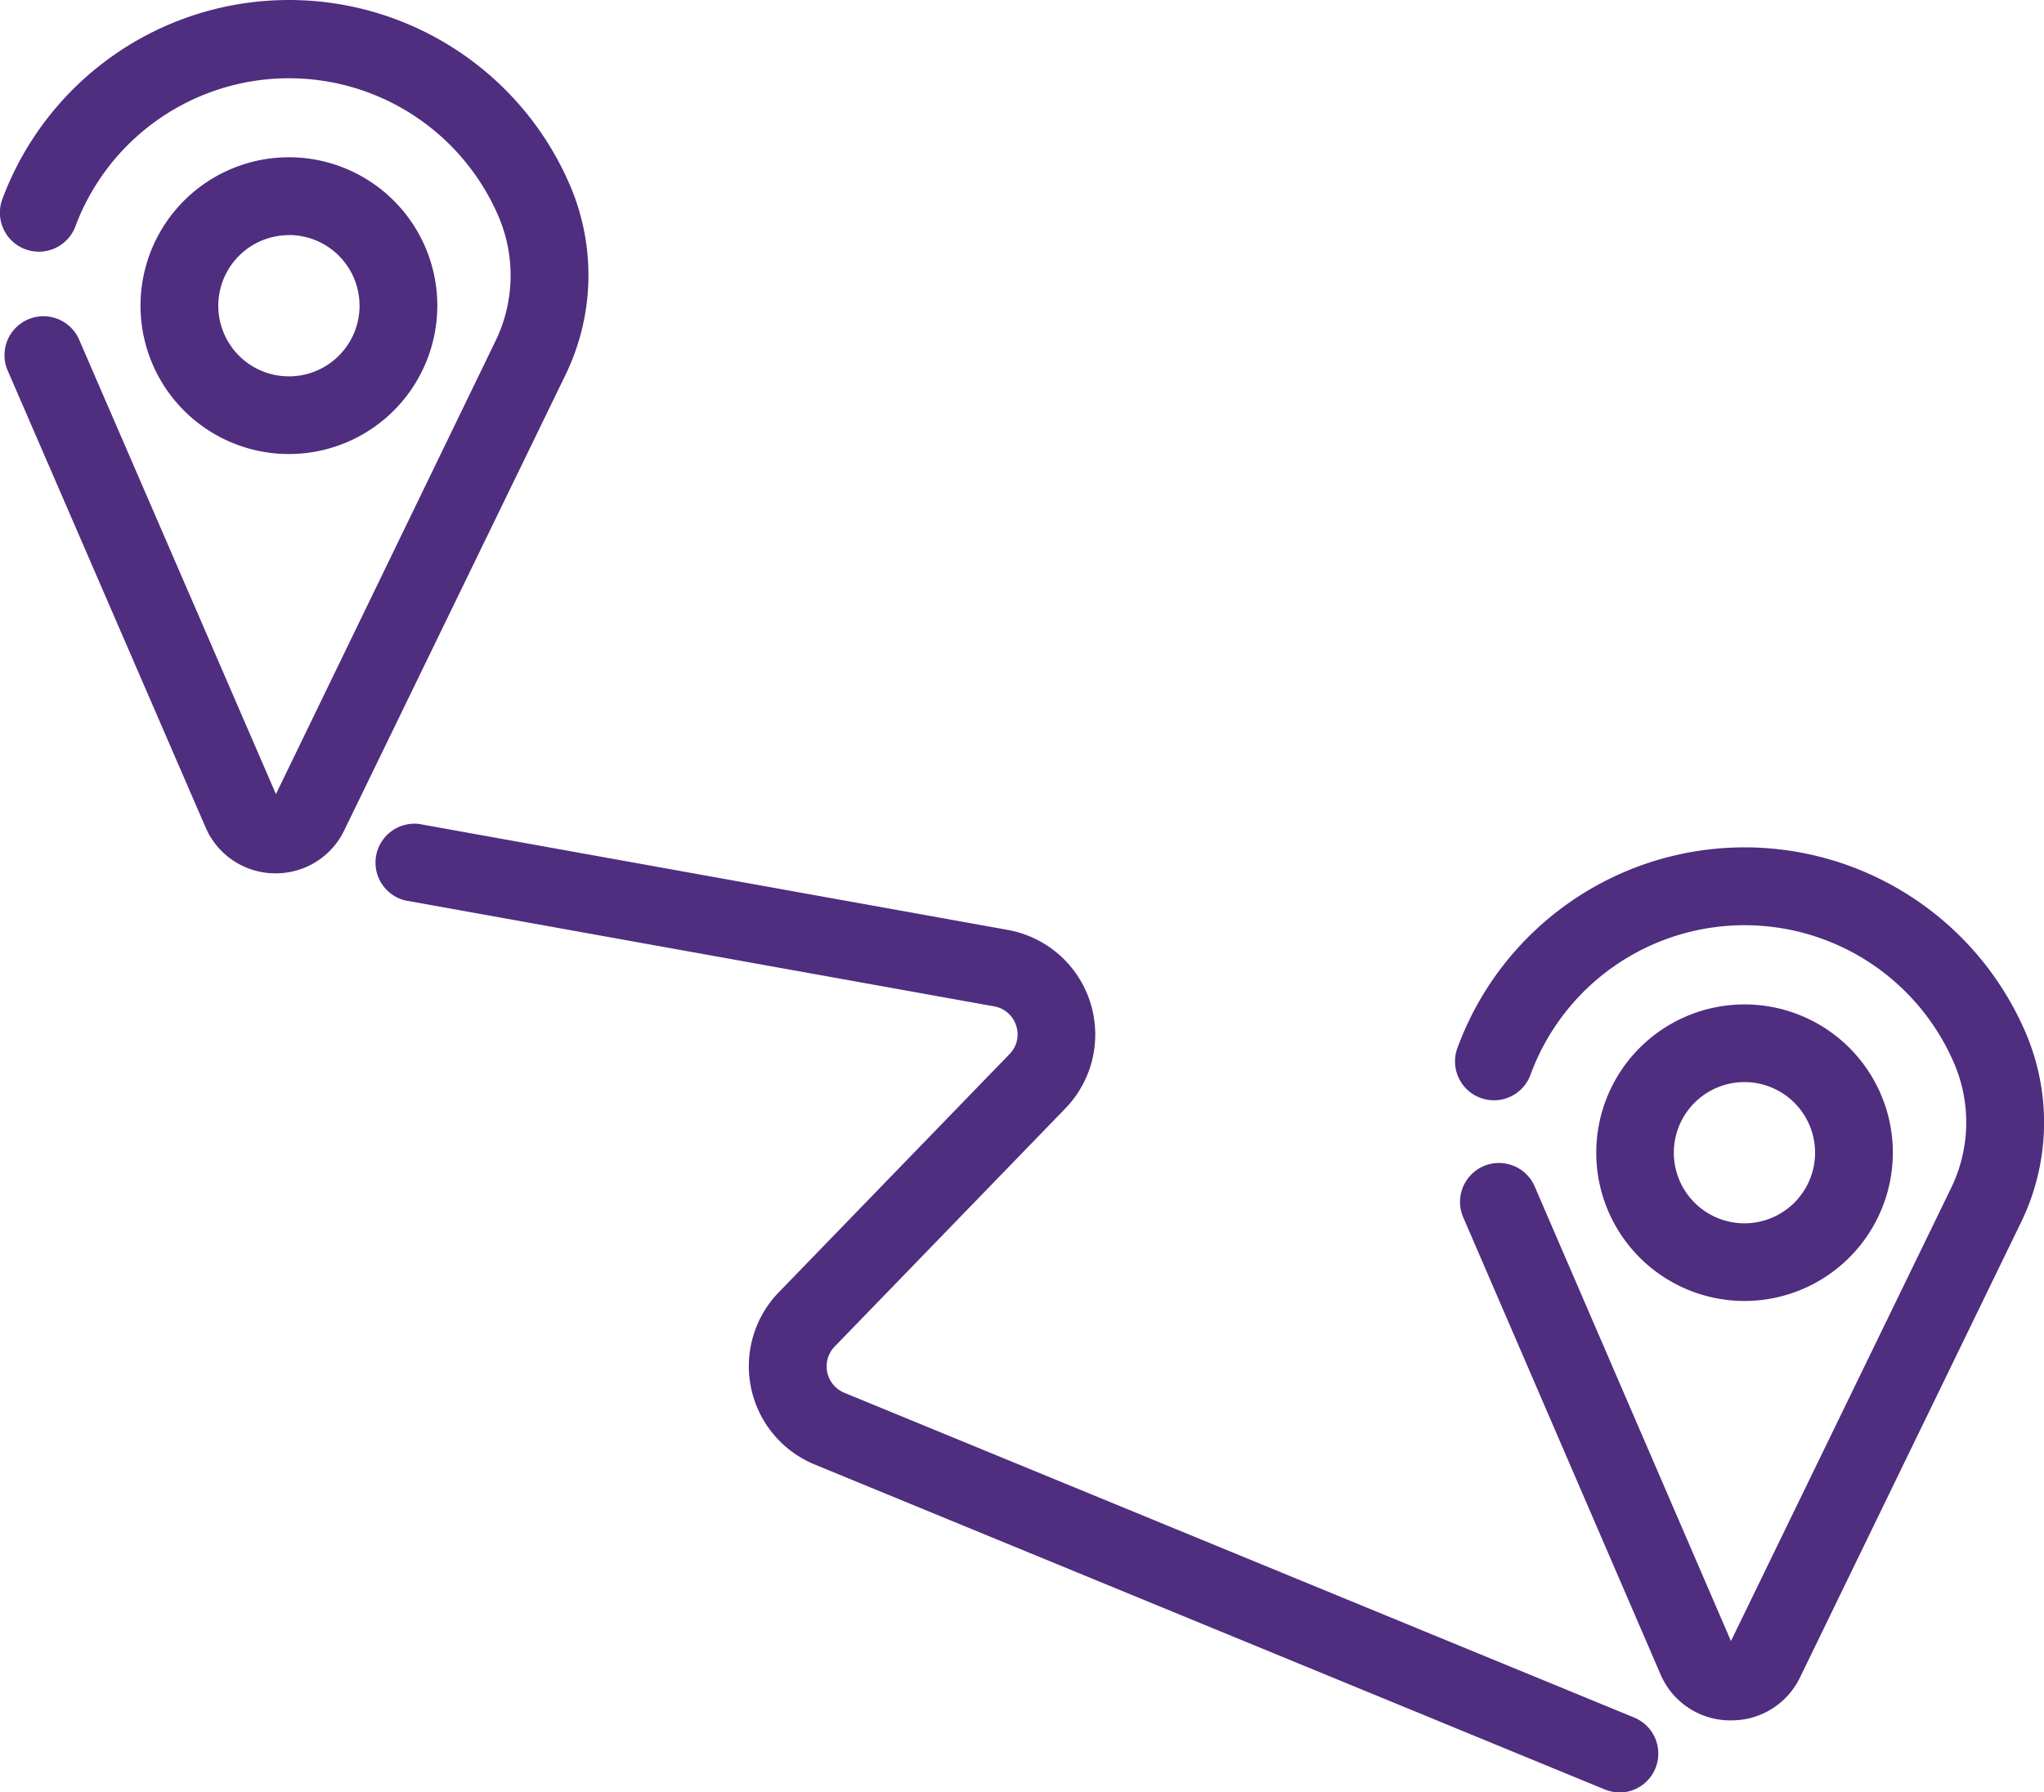
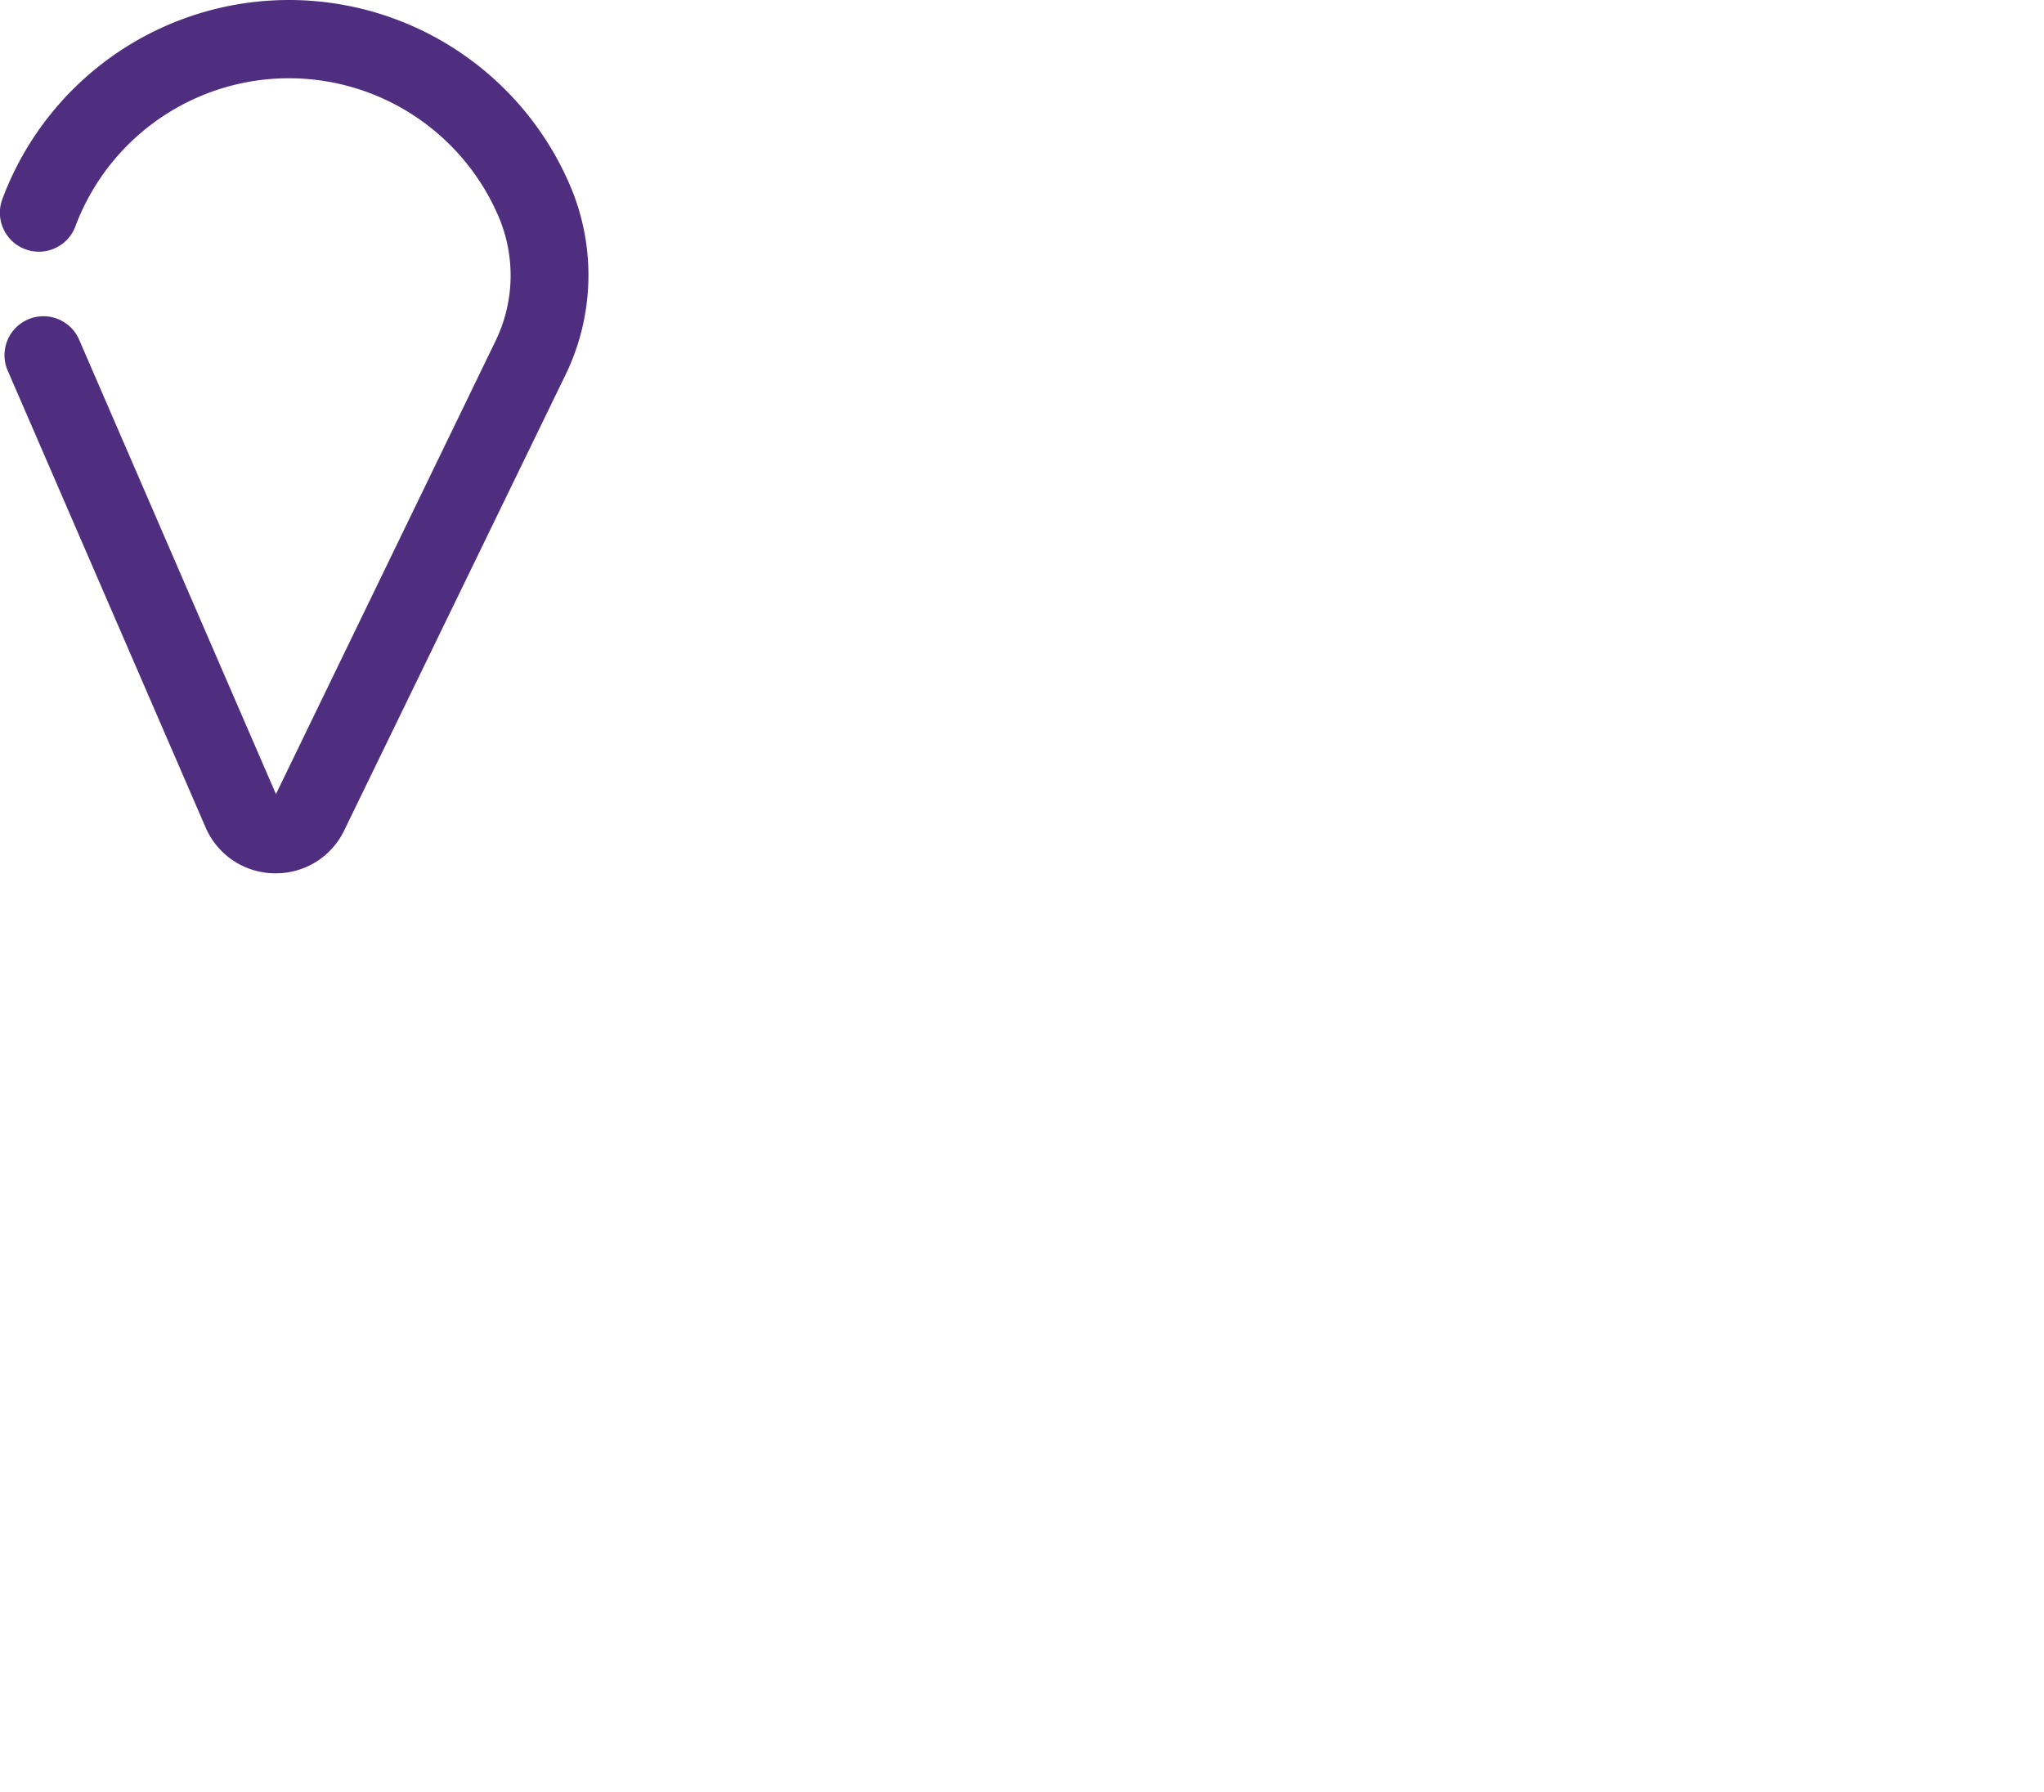
<svg xmlns="http://www.w3.org/2000/svg" id="Layer_1" data-name="Layer 1" viewBox="0 0 200 175.4">
  <defs>
    <style>.cls-1{fill:#4f2d7f;}</style>
  </defs>
  <title>between_nations</title>
  <path class="cls-1" d="M27,85.46h-.18a7.43,7.43,0,0,1-6.72-4.53L.7,36.14a3.81,3.81,0,0,1,7-3L27,77.71,48.46,33.42a14.68,14.68,0,0,0,.42-12,22.31,22.31,0,0,0-41.51.75A3.81,3.81,0,0,1,.24,19.46a29.92,29.92,0,0,1,55.67-1,22.33,22.33,0,0,1-.61,18.29L33.69,81.24A7.41,7.41,0,0,1,27,85.46Z" />
-   <path class="cls-1" d="M28.27,44.43A14.52,14.52,0,1,1,42.79,29.92,14.53,14.53,0,0,1,28.27,44.43Zm0-21.42a6.91,6.91,0,1,0,6.91,6.91A6.91,6.91,0,0,0,28.27,23Z" />
-   <path class="cls-1" d="M169.37,168.35h-.18a7.42,7.42,0,0,1-6.72-4.52L143.12,119a3.81,3.81,0,0,1,7-3l19.25,44.59,21.52-44.29a14.68,14.68,0,0,0,.42-12,22.31,22.31,0,0,0-41.51.75,3.81,3.81,0,1,1-7.13-2.67,29.92,29.92,0,0,1,55.67-1,22.31,22.31,0,0,1-.61,18.28l-21.61,44.5A7.42,7.42,0,0,1,169.37,168.35Z" />
-   <path class="cls-1" d="M170.69,127.31a14.51,14.51,0,1,1,14.52-14.51A14.53,14.53,0,0,1,170.69,127.31Zm0-21.42a6.91,6.91,0,1,0,6.91,6.91A6.91,6.91,0,0,0,170.69,105.89Z" />
-   <path class="cls-1" d="M158.46,175.4a3.86,3.86,0,0,1-1.44-.29l-77.31-31.8a10.4,10.4,0,0,1-3.51-16.85l22.57-23.3a2.72,2.72,0,0,0,.66-2.79,2.75,2.75,0,0,0-2.16-1.89L39.67,88.12A3.81,3.81,0,0,1,41,80.63L98.61,91a10.4,10.4,0,0,1,5.63,17.47l-22.57,23.3a2.79,2.79,0,0,0,.94,4.52l77.3,31.79a3.81,3.81,0,0,1-1.45,7.33Z" />
</svg>